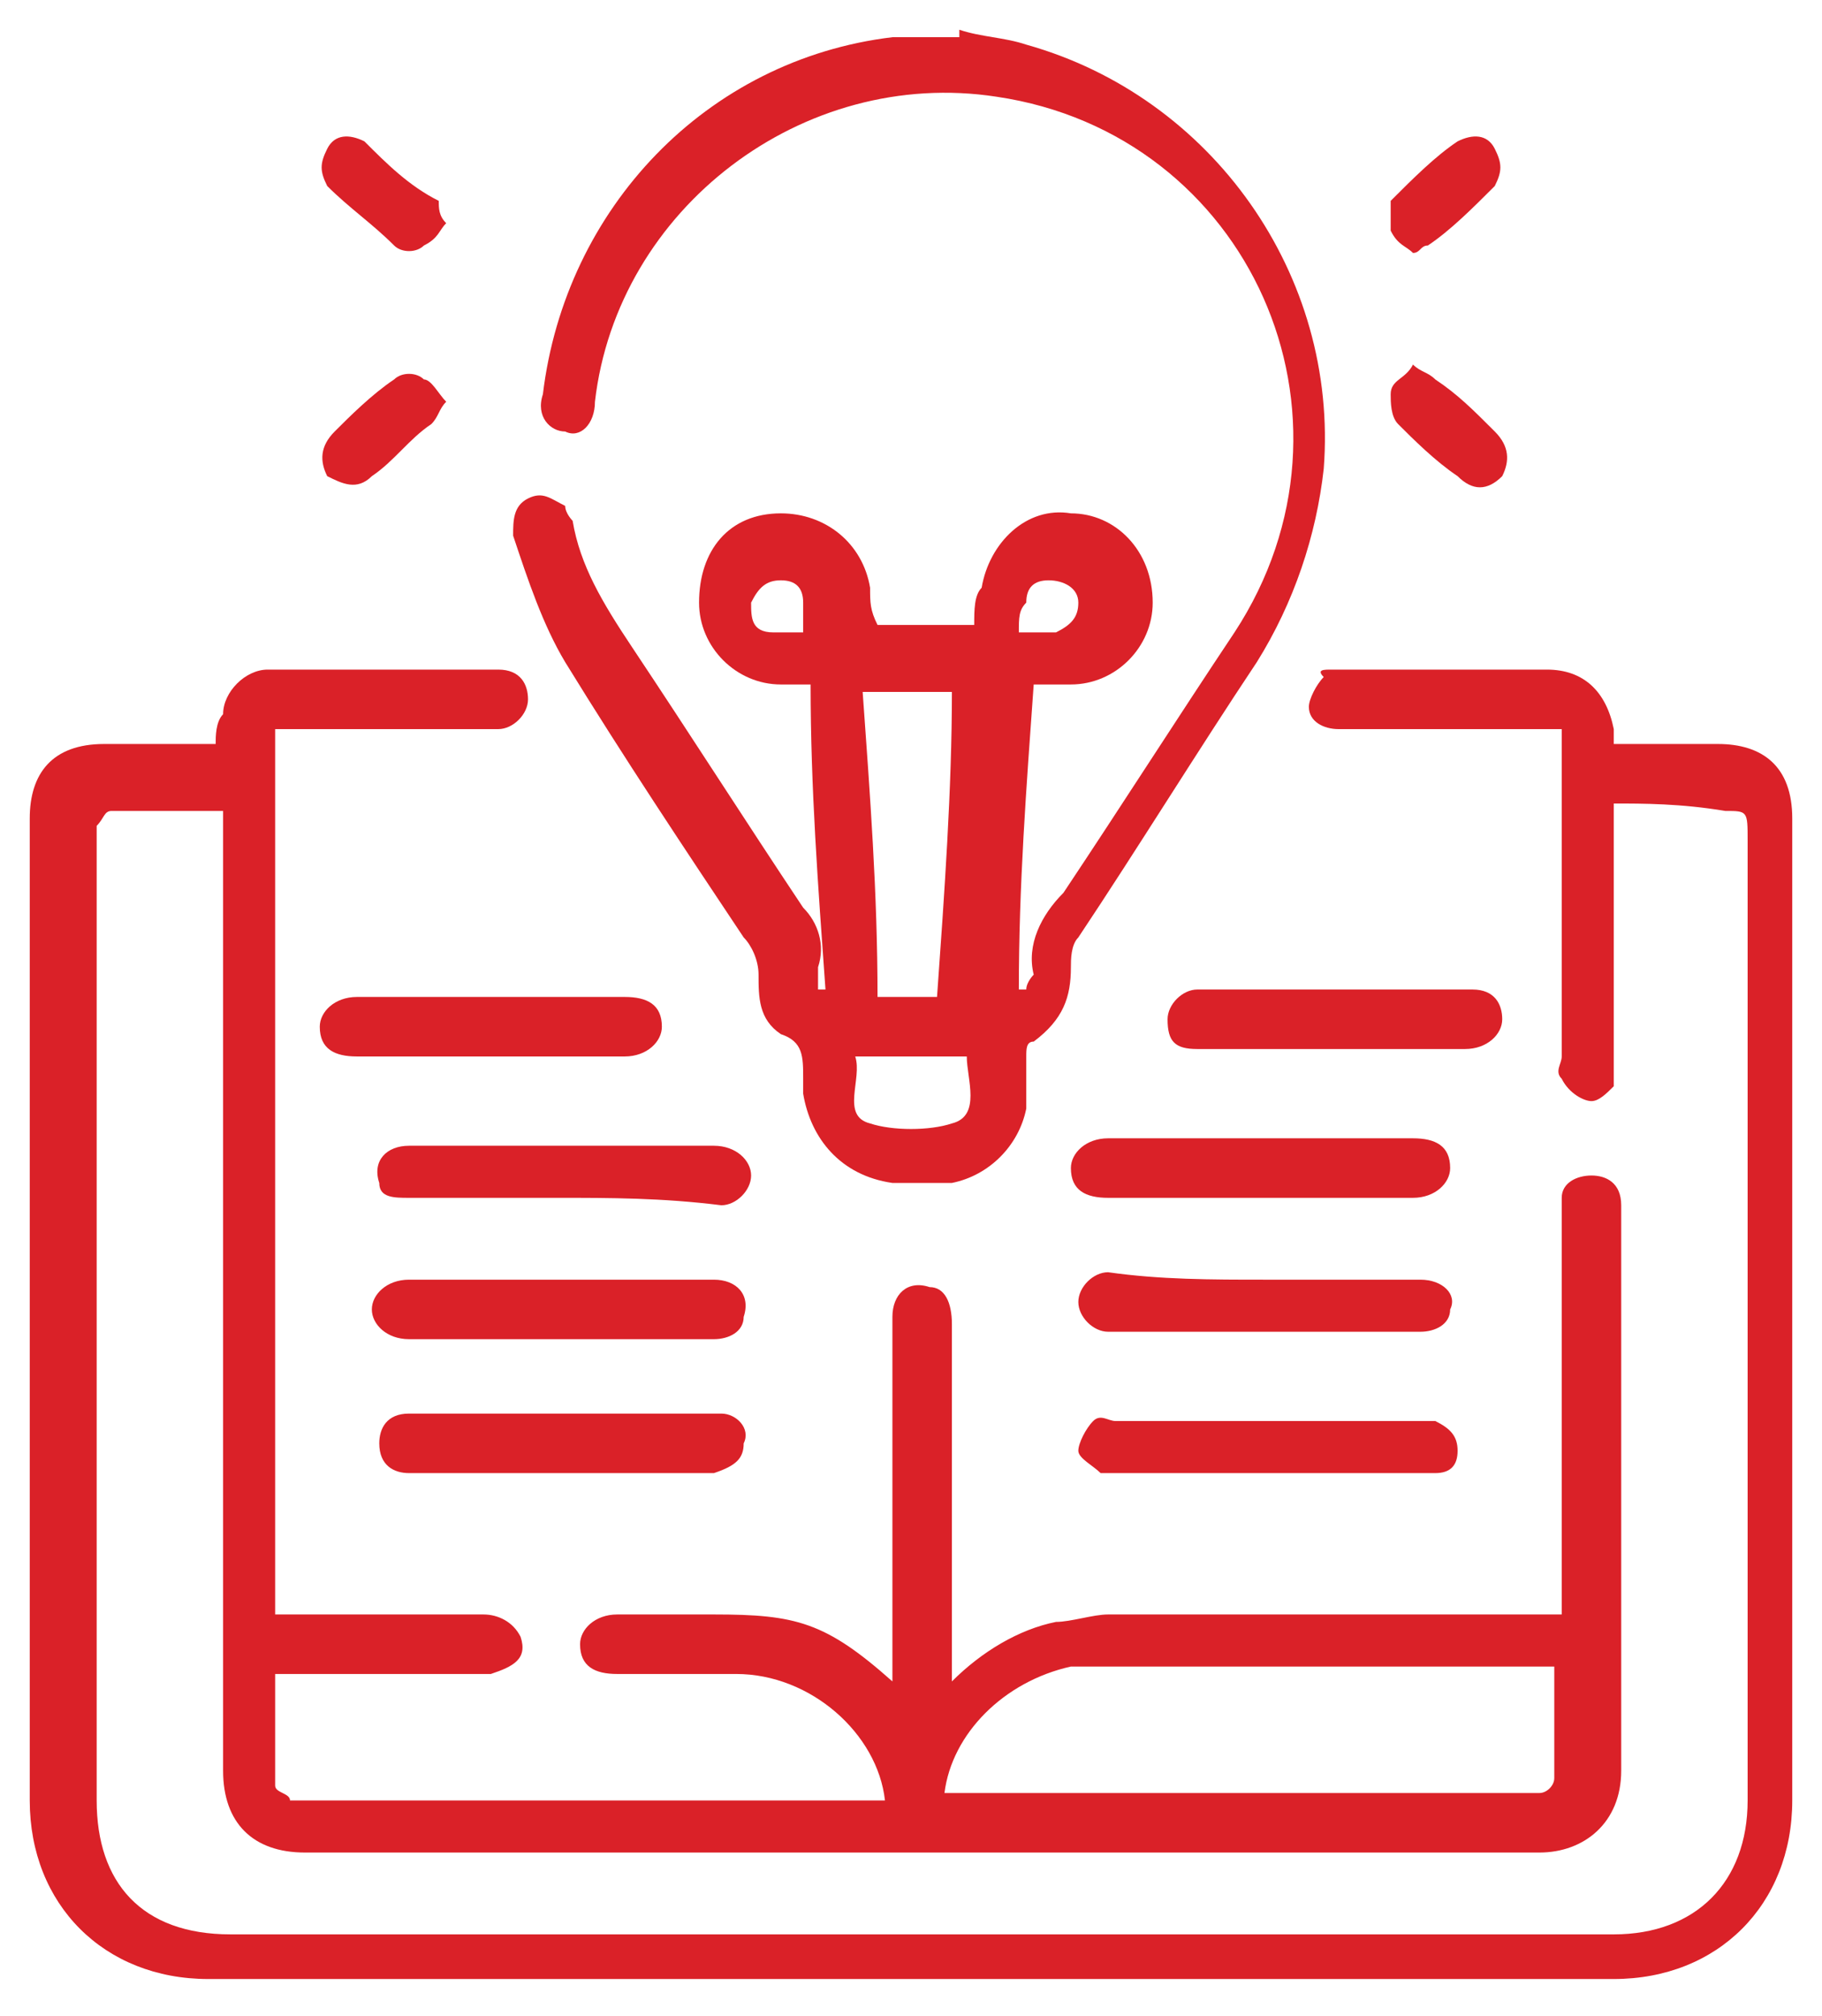
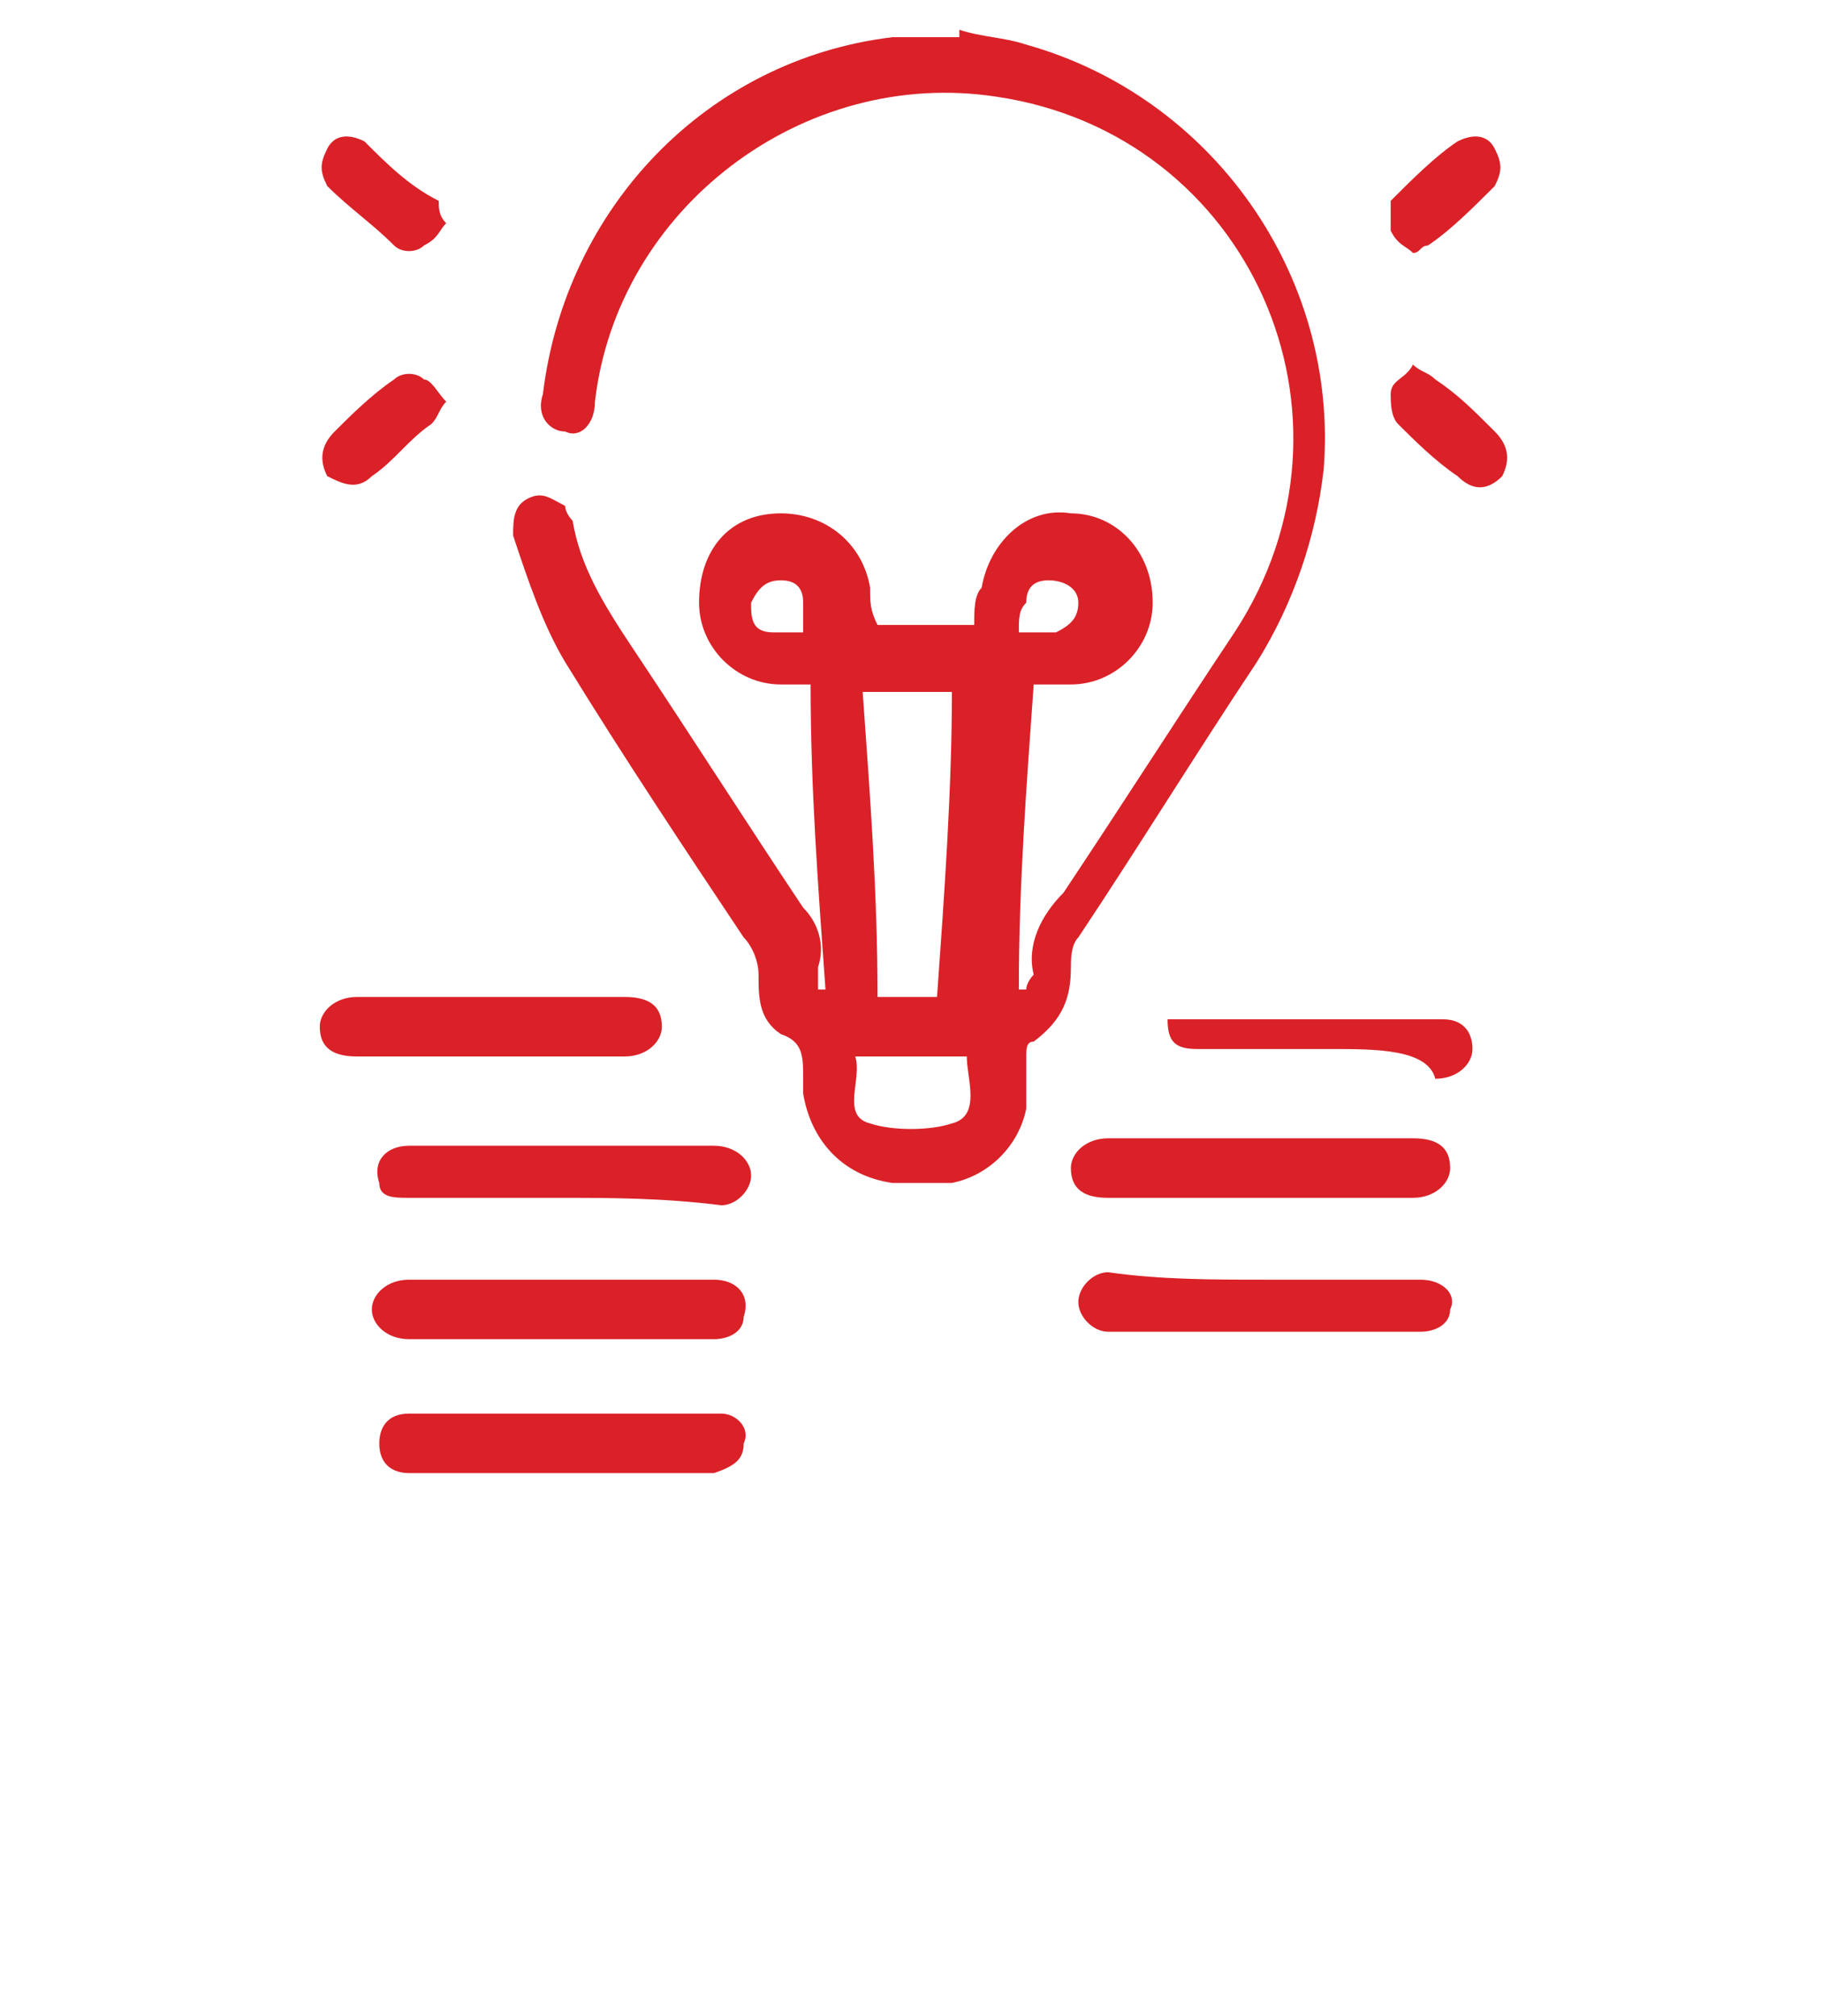
<svg xmlns="http://www.w3.org/2000/svg" version="1.1" x="0px" y="0px" viewBox="0 0 24.5 27.1" style="enable-background:new 0 0 24.5 27.1;" xml:space="preserve">
  <style type="text/css">
	.st0{fill:none;stroke:#00AEEF;stroke-width:1.656;stroke-dasharray:5.457,3.801;}
	.st1{fill:#DA2128;}
</style>
  <g id="Layer_1">
    <line class="st0" x1="360.9" y1="-617.6" x2="372.3" y2="-629.7" />
  </g>
  <g id="Layer_2">
    <path class="st1" d="M13.7,8.5c0.2,0,0.3,0,0.5,0c0.2-0.1,0.3-0.2,0.3-0.4c0-0.2-0.2-0.3-0.4-0.3c-0.2,0-0.3,0.1-0.3,0.3   C13.7,8.2,13.7,8.3,13.7,8.5 M10.8,8.5c0-0.2,0-0.3,0-0.4c0-0.2-0.1-0.3-0.3-0.3c-0.2,0-0.3,0.1-0.4,0.3c0,0.2,0,0.4,0.3,0.4   C10.5,8.5,10.6,8.5,10.8,8.5 M11.5,14.2c0.1,0.3-0.2,0.8,0.2,0.9c0.3,0.1,0.8,0.1,1.1,0c0.4-0.1,0.2-0.6,0.2-0.9H11.5z M12.6,13.4   c0.1-1.4,0.2-2.8,0.2-4.1h-1.2c0.1,1.4,0.2,2.7,0.2,4.1H12.6z M12.9,0.4c0.3,0.1,0.6,0.1,0.9,0.2c2.5,0.7,4.2,3.1,4,5.7   c-0.1,0.9-0.4,1.8-0.9,2.6c-0.8,1.2-1.6,2.5-2.4,3.7c-0.1,0.1-0.1,0.3-0.1,0.4c0,0.4-0.1,0.7-0.5,1c-0.1,0-0.1,0.1-0.1,0.2   c0,0.2,0,0.5,0,0.7c-0.1,0.5-0.5,0.9-1,1c-0.3,0-0.6,0-0.8,0c-0.7-0.1-1.1-0.6-1.2-1.2c0-0.1,0-0.1,0-0.2c0-0.3,0-0.5-0.3-0.6   c-0.3-0.2-0.3-0.5-0.3-0.8c0-0.2-0.1-0.4-0.2-0.5c-0.8-1.2-1.6-2.4-2.4-3.7C7.3,8.4,7.1,7.8,6.9,7.2c0-0.2,0-0.4,0.2-0.5   c0.2-0.1,0.3,0,0.5,0.1C7.6,6.9,7.7,7,7.7,7c0.1,0.6,0.4,1.1,0.8,1.7c0.8,1.2,1.5,2.3,2.3,3.5c0.2,0.2,0.3,0.5,0.2,0.8   c0,0.1,0,0.2,0,0.3c0,0,0.1,0,0.1,0c-0.1-1.4-0.2-2.7-0.2-4.1c-0.2,0-0.3,0-0.4,0c-0.6,0-1.1-0.5-1.1-1.1c0-0.7,0.4-1.2,1.1-1.2   c0.6,0,1.1,0.4,1.2,1c0,0.2,0,0.3,0.1,0.5h1.3c0-0.2,0-0.4,0.1-0.5c0.1-0.6,0.6-1.1,1.2-1c0.6,0,1.1,0.5,1.1,1.2   c0,0.6-0.5,1.1-1.1,1.1c-0.2,0-0.3,0-0.5,0c-0.1,1.4-0.2,2.7-0.2,4.1c0,0,0.1,0,0.1,0c0-0.1,0.1-0.2,0.1-0.2   c-0.1-0.4,0.1-0.8,0.4-1.1c0.8-1.2,1.5-2.3,2.3-3.5c1.9-2.9,0.2-6.7-3.2-7.2c-2.6-0.4-5.1,1.5-5.4,4.1c0,0.3-0.2,0.5-0.4,0.4   c-0.2,0-0.4-0.2-0.3-0.5c0.3-2.5,2.2-4.5,4.7-4.8c0,0,0.1,0,0.1,0H12.9z" />
-     <path class="st1" d="M12.7,24.1H13c2.3,0,4.6,0,7,0c0.2,0,0.4,0,0.7,0c0.1,0,0.2-0.1,0.2-0.2c0-0.5,0-1,0-1.5c-0.1,0-0.1,0-0.2,0   c-2,0-4,0-5.9,0c-0.1,0-0.3,0-0.4,0C13.5,22.6,12.8,23.3,12.7,24.1 M21.7,10.8v0.3c0,1.1,0,2.2,0,3.2c0,0.1,0,0.2,0,0.3   c-0.1,0.1-0.2,0.2-0.3,0.2c-0.1,0-0.3-0.1-0.4-0.3c-0.1-0.1,0-0.2,0-0.3c0-1.4,0-2.8,0-4.2V9.8h-0.3c-0.9,0-1.8,0-2.7,0   c-0.2,0-0.4-0.1-0.4-0.3c0-0.1,0.1-0.3,0.2-0.4C17.7,9,17.8,9,17.9,9c1,0,1.9,0,2.9,0c0.5,0,0.8,0.3,0.9,0.8c0,0.1,0,0.1,0,0.2   c0.5,0,1,0,1.4,0c0.6,0,1,0.3,1,1c0,4.4,0,8.8,0,13.2c0,1.4-1,2.4-2.4,2.4c-6.3,0-12.6,0-18.9,0c-1.4,0-2.4-1-2.4-2.4   c0-4.4,0-8.8,0-13.2c0-0.6,0.3-1,1-1c0.5,0,1,0,1.5,0c0-0.1,0-0.3,0.1-0.4C3,9.3,3.3,9,3.6,9c1,0,2,0,3.1,0C7,9,7.1,9.2,7.1,9.4   c0,0.2-0.2,0.4-0.4,0.4c-0.9,0-1.8,0-2.7,0H3.7v11.9h0.3c0.8,0,1.6,0,2.5,0c0.2,0,0.4,0.1,0.5,0.3c0.1,0.3-0.1,0.4-0.4,0.5   c-0.8,0-1.6,0-2.4,0H3.7c0,0.5,0,1,0,1.5c0,0.1,0.2,0.1,0.2,0.2c0.2,0,0.4,0,0.7,0c2.3,0,4.6,0,7,0h0.3c-0.1-0.9-1-1.7-2-1.7   c-0.5,0-1.1,0-1.6,0c-0.3,0-0.5-0.1-0.5-0.4c0-0.2,0.2-0.4,0.5-0.4c0.4,0,0.9,0,1.3,0c1.1,0,1.5,0.1,2.4,0.9v-0.3c0-1.5,0-3,0-4.6   c0-0.3,0.2-0.5,0.5-0.4c0.2,0,0.3,0.2,0.3,0.5c0,1.5,0,3,0,4.5v0.3c0.4-0.4,0.9-0.7,1.4-0.8c0.2,0,0.5-0.1,0.7-0.1   c1.9,0,3.9,0,5.8,0h0.3v-0.3c0-1.7,0-3.3,0-5c0-0.1,0-0.2,0-0.3c0-0.2,0.2-0.3,0.4-0.3c0.2,0,0.4,0.1,0.4,0.4c0,0.1,0,0.1,0,0.2   c0,2.5,0,5,0,7.4c0,0.7-0.5,1.1-1.1,1.1c-5.5,0-11.1,0-16.6,0c-0.7,0-1.1-0.4-1.1-1.1c0-4.2,0-8.4,0-12.6v-0.3c-0.5,0-1,0-1.5,0   c-0.1,0-0.1,0.1-0.2,0.2c0,0,0,0.1,0,0.2c0,4.3,0,8.6,0,12.9c0,1.1,0.6,1.8,1.8,1.8c6.2,0,12.4,0,18.6,0c1.1,0,1.8-0.7,1.8-1.8   c0-4.3,0-8.6,0-12.9c0-0.4,0-0.4-0.3-0.4C22.6,10.8,22.1,10.8,21.7,10.8" />
-     <path class="st1" d="M17,19.1c0.7,0,1.3,0,2,0c0.1,0,0.2,0,0.3,0c0.2,0.1,0.3,0.2,0.3,0.4c0,0.2-0.1,0.3-0.3,0.3   c-0.1,0-0.2,0-0.3,0c-1.3,0-2.6,0-3.9,0c-0.1,0-0.2,0-0.3,0c-0.1-0.1-0.3-0.2-0.3-0.3c0-0.1,0.1-0.3,0.2-0.4c0.1-0.1,0.2,0,0.3,0   C15.7,19.1,16.4,19.1,17,19.1" />
    <path class="st1" d="M7.6,19.8c-0.6,0-1.3,0-1.9,0c-0.1,0-0.2,0-0.2,0c-0.2,0-0.4-0.1-0.4-0.4c0-0.2,0.1-0.4,0.4-0.4   c0.3,0,0.5,0,0.8,0c1.1,0,2.2,0,3.2,0c0.1,0,0.2,0,0.2,0c0.2,0,0.4,0.2,0.3,0.4c0,0.2-0.1,0.3-0.4,0.4c-0.3,0-0.6,0-0.9,0   C8.4,19.8,8,19.8,7.6,19.8" />
    <path class="st1" d="M7.5,16.1c-0.7,0-1.4,0-2,0c-0.2,0-0.4,0-0.4-0.2c-0.1-0.3,0.1-0.5,0.4-0.5c0.4,0,0.9,0,1.3,0   c0.9,0,1.9,0,2.8,0c0.3,0,0.5,0.2,0.5,0.4c0,0.2-0.2,0.4-0.4,0.4C8.9,16.1,8.2,16.1,7.5,16.1" />
    <path class="st1" d="M17,15.3c0.7,0,1.3,0,2,0c0.3,0,0.5,0.1,0.5,0.4c0,0.2-0.2,0.4-0.5,0.4c-1.4,0-2.7,0-4.1,0   c-0.3,0-0.5-0.1-0.5-0.4c0-0.2,0.2-0.4,0.5-0.4C15.7,15.3,16.4,15.3,17,15.3" />
    <path class="st1" d="M7.5,17.2c0.7,0,1.4,0,2.1,0c0.3,0,0.5,0.2,0.4,0.5C10,17.9,9.8,18,9.6,18c-0.9,0-1.7,0-2.6,0   c-0.5,0-1,0-1.5,0C5.2,18,5,17.8,5,17.6c0-0.2,0.2-0.4,0.5-0.4C6.2,17.2,6.9,17.2,7.5,17.2" />
    <path class="st1" d="M17,17.2c0.7,0,1.4,0,2.1,0c0.3,0,0.5,0.2,0.4,0.4c0,0.2-0.2,0.3-0.4,0.3c-1.4,0-2.8,0-4.2,0   c-0.2,0-0.4-0.2-0.4-0.4c0-0.2,0.2-0.4,0.4-0.4C15.6,17.2,16.3,17.2,17,17.2L17,17.2z" />
    <path class="st1" d="M6.6,13.4c0.6,0,1.2,0,1.8,0c0.3,0,0.5,0.1,0.5,0.4c0,0.2-0.2,0.4-0.5,0.4c-1.2,0-2.4,0-3.6,0   c-0.3,0-0.5-0.1-0.5-0.4c0-0.2,0.2-0.4,0.5-0.4C5.4,13.4,6,13.4,6.6,13.4" />
-     <path class="st1" d="M17.9,14.1c-0.6,0-1.2,0-1.8,0c-0.3,0-0.4-0.1-0.4-0.4c0-0.2,0.2-0.4,0.4-0.4c1.2,0,2.5,0,3.7,0   c0.3,0,0.4,0.2,0.4,0.4c0,0.2-0.2,0.4-0.5,0.4C19.2,14.1,18.5,14.1,17.9,14.1" />
+     <path class="st1" d="M17.9,14.1c-0.6,0-1.2,0-1.8,0c-0.3,0-0.4-0.1-0.4-0.4c1.2,0,2.5,0,3.7,0   c0.3,0,0.4,0.2,0.4,0.4c0,0.2-0.2,0.4-0.5,0.4C19.2,14.1,18.5,14.1,17.9,14.1" />
    <path class="st1" d="M19,4.9c0.1,0.1,0.2,0.1,0.3,0.2c0.3,0.2,0.5,0.4,0.8,0.7c0.2,0.2,0.2,0.4,0.1,0.6c-0.2,0.2-0.4,0.2-0.6,0   c-0.3-0.2-0.6-0.5-0.8-0.7c-0.1-0.1-0.1-0.3-0.1-0.4C18.7,5.1,18.9,5.1,19,4.9" />
    <path class="st1" d="M6,5.4C5.9,5.5,5.9,5.6,5.8,5.7C5.5,5.9,5.3,6.2,5,6.4C4.8,6.6,4.6,6.5,4.4,6.4C4.3,6.2,4.3,6,4.5,5.8   C4.7,5.6,5,5.3,5.3,5.1C5.4,5,5.6,5,5.7,5.1C5.8,5.1,5.9,5.3,6,5.4" />
    <path class="st1" d="M19,3.4c-0.1-0.1-0.2-0.1-0.3-0.3c0-0.1,0-0.3,0-0.4c0.3-0.3,0.6-0.6,0.9-0.8C19.8,1.8,20,1.8,20.1,2   c0.1,0.2,0.1,0.3,0,0.5c-0.3,0.3-0.6,0.6-0.9,0.8C19.1,3.3,19.1,3.4,19,3.4" />
    <path class="st1" d="M6,3C5.9,3.1,5.9,3.2,5.7,3.3c-0.1,0.1-0.3,0.1-0.4,0C5,3,4.7,2.8,4.4,2.5C4.3,2.3,4.3,2.2,4.4,2   c0.1-0.2,0.3-0.2,0.5-0.1c0.3,0.3,0.6,0.6,1,0.8C5.9,2.8,5.9,2.9,6,3" />
  </g>
</svg>